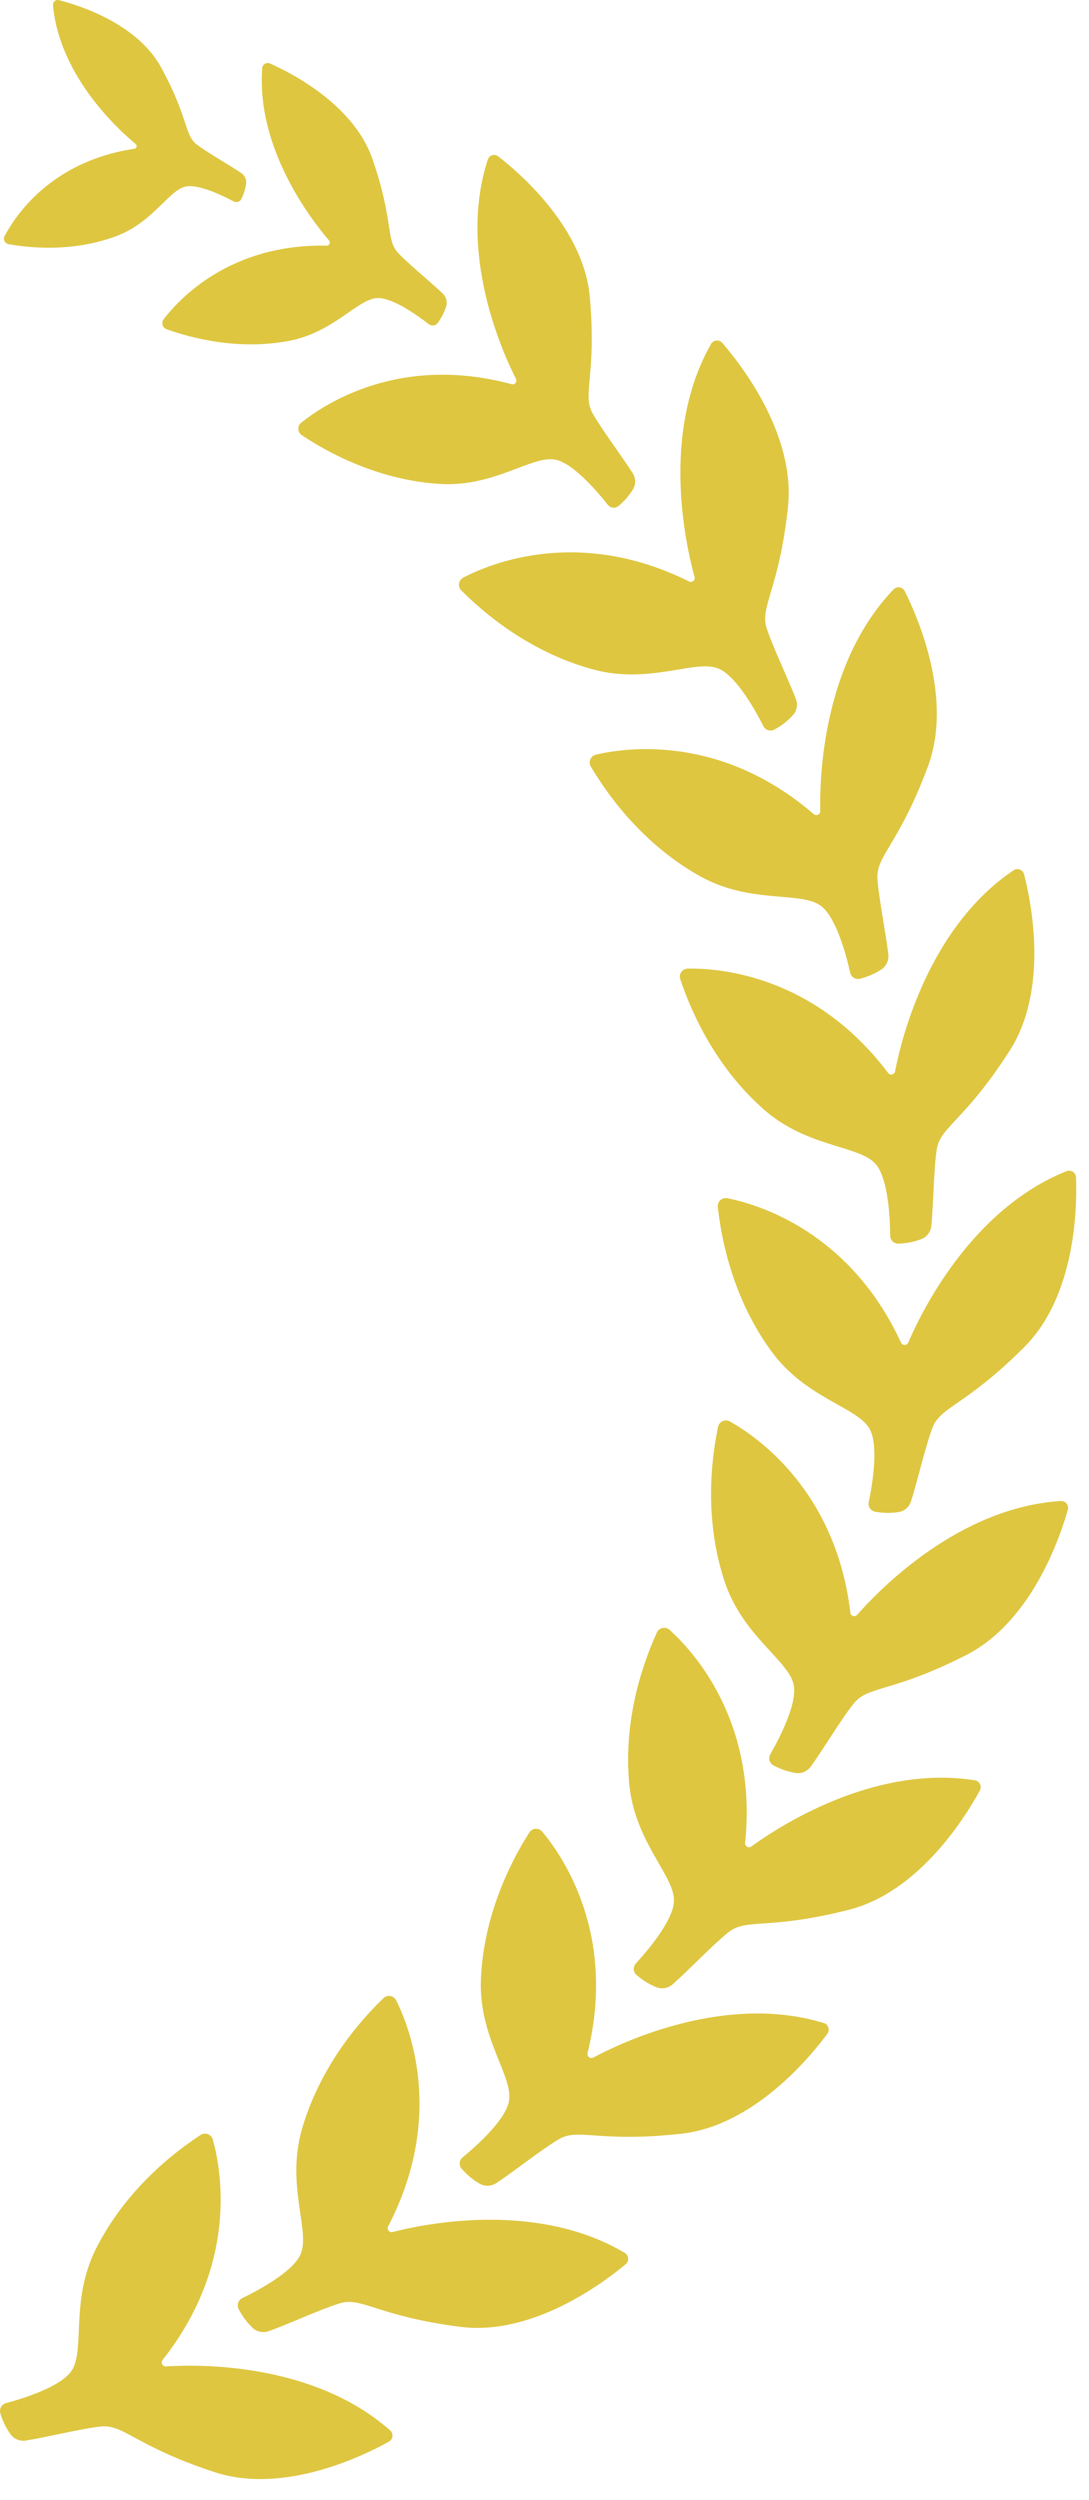
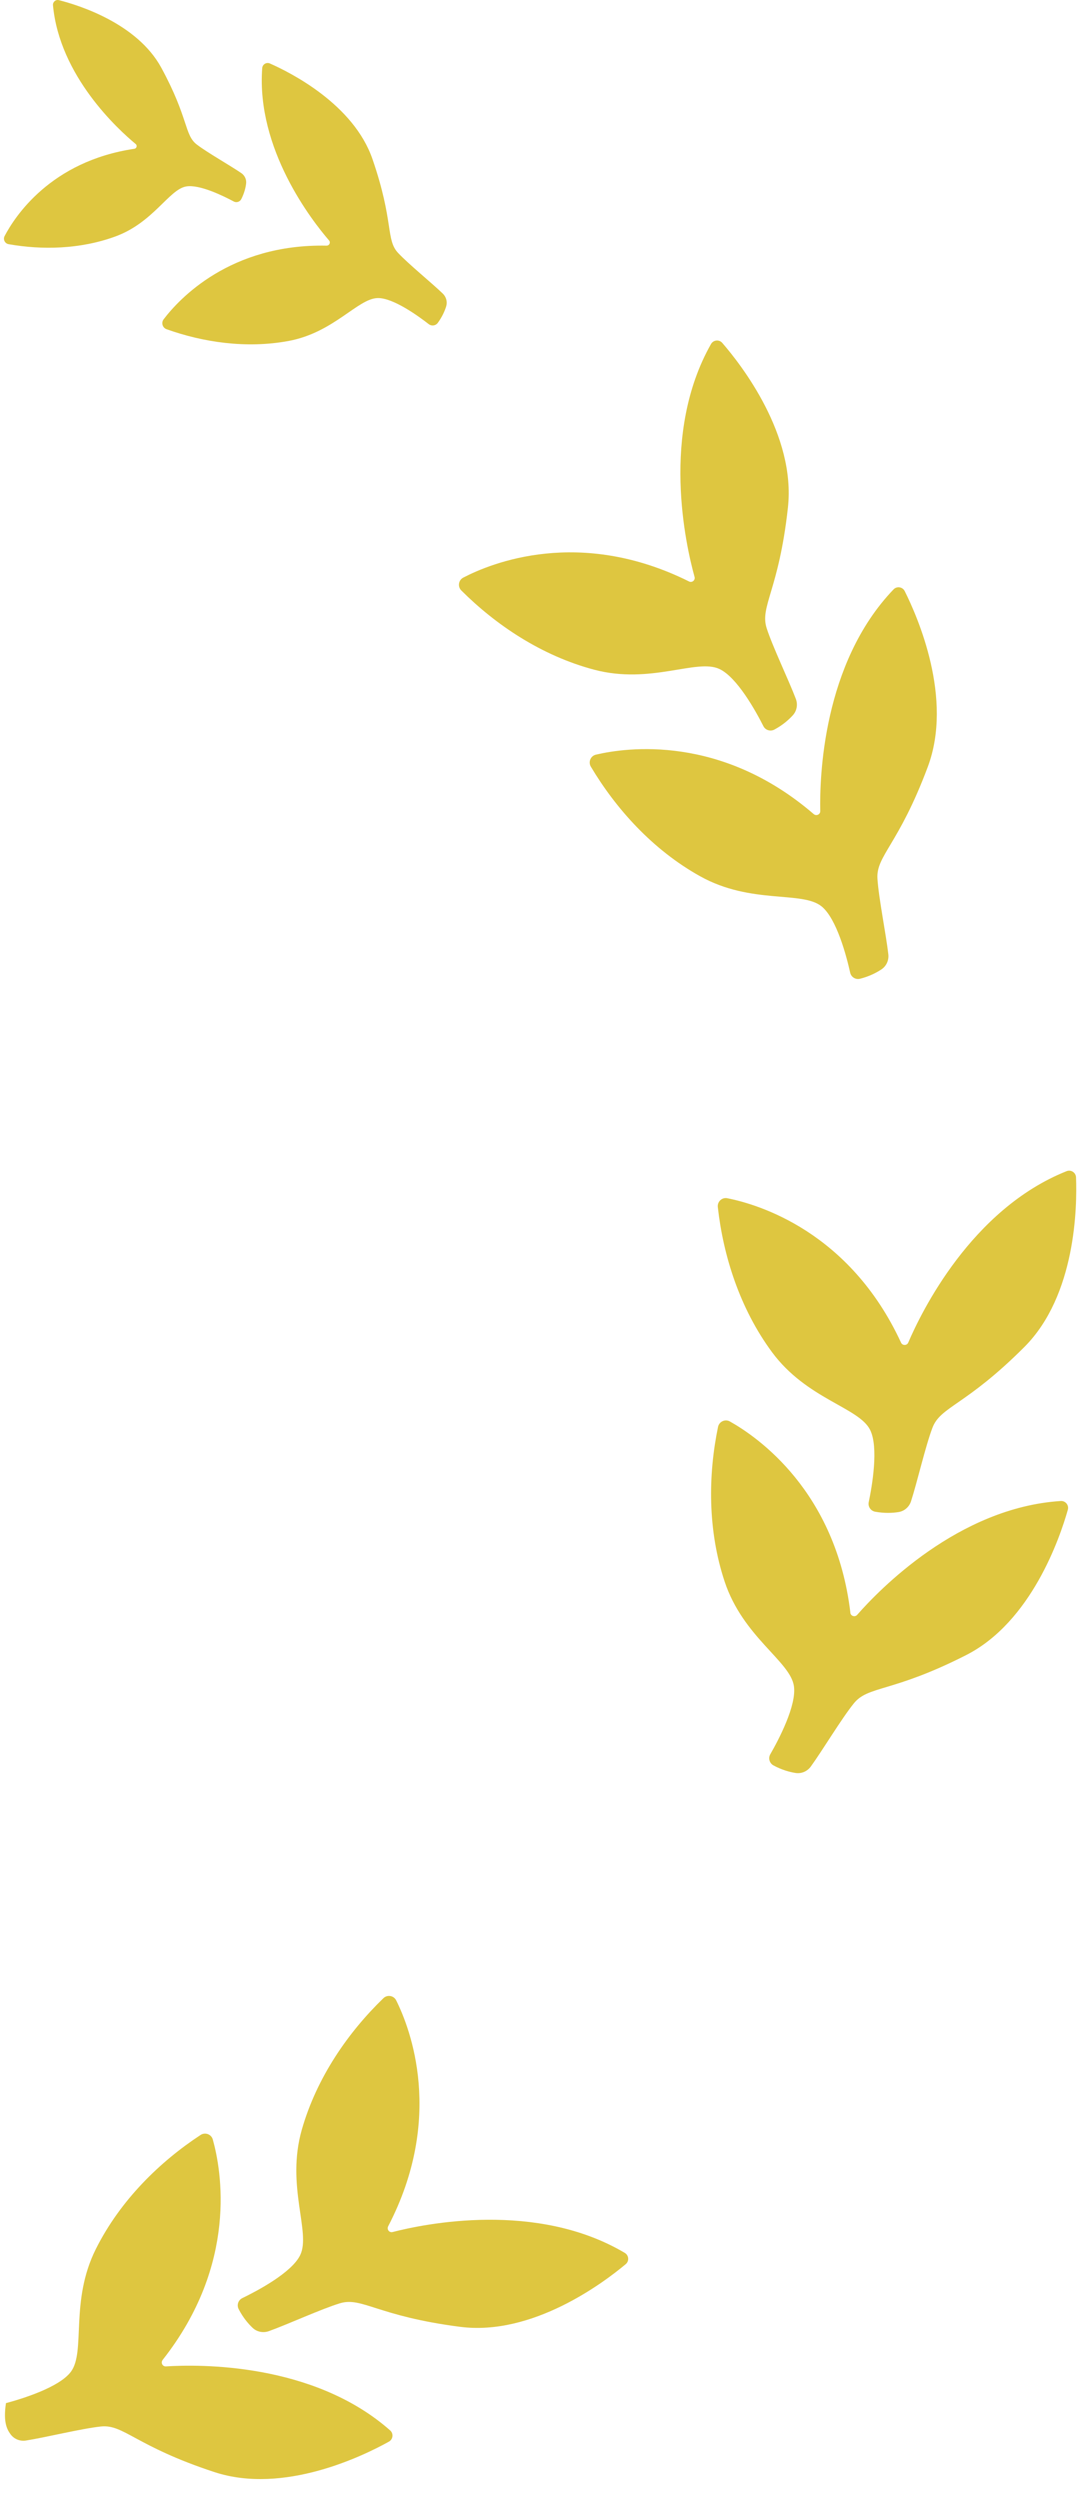
<svg xmlns="http://www.w3.org/2000/svg" width="34" height="78" viewBox="0 0 34 78" fill="none">
  <path d="M28.357 41.886C28.762 40.94 30.326 37.724 33.3 36.539C33.438 36.483 33.589 36.582 33.595 36.73C33.63 37.635 33.595 40.409 31.983 42.023C30.145 43.862 29.366 43.876 29.112 44.545C28.896 45.111 28.635 46.245 28.444 46.836C28.387 47.013 28.238 47.145 28.054 47.174C27.874 47.203 27.62 47.217 27.323 47.163C27.184 47.137 27.093 47.002 27.123 46.864C27.229 46.355 27.437 45.155 27.166 44.61C26.815 43.907 25.188 43.653 24.102 42.184C23.092 40.815 22.579 39.168 22.411 37.658C22.392 37.489 22.542 37.349 22.708 37.383C23.673 37.574 26.527 38.419 28.132 41.889C28.177 41.985 28.315 41.984 28.357 41.887V41.886Z" fill="#DEC640" />
-   <path d="M27.727 33.473C25.423 30.422 22.455 30.201 21.472 30.219C21.302 30.222 21.184 30.389 21.239 30.551C21.723 31.991 22.571 33.492 23.85 34.616C25.221 35.822 26.865 35.726 27.357 36.338C27.738 36.814 27.789 38.03 27.792 38.551C27.792 38.692 27.911 38.804 28.052 38.8C28.354 38.791 28.599 38.724 28.768 38.657C28.941 38.59 29.059 38.429 29.078 38.244C29.14 37.627 29.154 36.463 29.245 35.865C29.353 35.155 30.111 34.978 31.517 32.791C32.751 30.872 32.199 28.154 31.973 27.277C31.937 27.133 31.768 27.069 31.644 27.152C28.988 28.941 28.141 32.416 27.945 33.425C27.925 33.53 27.791 33.56 27.727 33.475V33.473Z" fill="#DEC640" />
  <path d="M25.407 25.4C22.51 22.906 19.562 23.319 18.605 23.544C18.439 23.583 18.36 23.773 18.447 23.919C19.225 25.224 20.372 26.511 21.859 27.338C23.453 28.226 25.041 27.784 25.651 28.278C26.124 28.662 26.431 29.84 26.544 30.348C26.575 30.485 26.714 30.57 26.85 30.536C27.143 30.463 27.368 30.344 27.52 30.243C27.674 30.141 27.756 29.958 27.735 29.774C27.665 29.158 27.433 28.017 27.395 27.413C27.351 26.697 28.054 26.363 28.966 23.927C29.767 21.79 28.652 19.251 28.246 18.441C28.179 18.308 28.001 18.281 27.898 18.388C25.68 20.699 25.587 24.275 25.61 25.304C25.612 25.41 25.487 25.468 25.407 25.399V25.4Z" fill="#DEC640" />
  <path d="M21.513 18.141C18.091 16.439 15.336 17.566 14.463 18.021C14.313 18.1 14.283 18.302 14.403 18.422C15.478 19.495 16.907 20.459 18.552 20.894C20.316 21.361 21.746 20.541 22.458 20.87C23.011 21.125 23.599 22.19 23.834 22.655C23.897 22.78 24.052 22.828 24.177 22.762C24.444 22.619 24.632 22.449 24.755 22.314C24.879 22.176 24.913 21.98 24.848 21.806C24.628 21.226 24.123 20.177 23.937 19.601C23.717 18.918 24.316 18.421 24.6 15.836C24.85 13.569 23.144 11.382 22.55 10.698C22.453 10.585 22.273 10.604 22.199 10.732C20.619 13.52 21.41 17.006 21.685 17.999C21.714 18.101 21.607 18.189 21.512 18.141H21.513Z" fill="#DEC640" />
-   <path d="M15.974 11.986C12.476 11.044 10.127 12.606 9.401 13.191C9.275 13.293 9.286 13.487 9.42 13.576C10.619 14.372 12.127 15.001 13.737 15.098C15.463 15.202 16.638 14.173 17.363 14.346C17.925 14.479 18.669 15.361 18.975 15.748C19.058 15.854 19.211 15.869 19.313 15.784C19.534 15.601 19.678 15.408 19.766 15.259C19.856 15.108 19.851 14.919 19.758 14.77C19.446 14.271 18.78 13.392 18.5 12.892C18.168 12.298 18.633 11.725 18.415 9.269C18.224 7.115 16.23 5.4 15.551 4.876C15.439 4.79 15.276 4.84 15.232 4.974C14.283 7.859 15.668 10.952 16.11 11.823C16.156 11.913 16.072 12.014 15.975 11.987L15.974 11.986Z" fill="#DEC640" />
  <path d="M10.199 7.664C7.173 7.602 5.58 9.342 5.108 9.963C5.027 10.07 5.074 10.226 5.2 10.271C6.333 10.676 7.682 10.883 9.008 10.638C10.429 10.375 11.176 9.305 11.798 9.299C12.28 9.294 13.061 9.86 13.386 10.113C13.474 10.181 13.602 10.164 13.668 10.074C13.81 9.88 13.888 9.695 13.931 9.557C13.974 9.416 13.931 9.264 13.826 9.161C13.472 8.82 12.757 8.241 12.428 7.89C12.04 7.475 12.302 6.916 11.631 4.968C11.043 3.258 9.082 2.269 8.426 1.98C8.319 1.933 8.196 2.006 8.187 2.123C7.997 4.655 9.741 6.885 10.274 7.502C10.329 7.566 10.282 7.665 10.197 7.663L10.199 7.664Z" fill="#DEC640" />
  <path d="M4.194 4.642C1.577 5.031 0.459 6.763 0.143 7.366C0.089 7.47 0.152 7.597 0.268 7.618C1.302 7.801 2.495 7.782 3.601 7.378C4.787 6.945 5.275 5.914 5.809 5.818C6.224 5.743 6.98 6.116 7.297 6.286C7.382 6.332 7.49 6.298 7.534 6.211C7.629 6.024 7.669 5.853 7.684 5.728C7.7 5.6 7.642 5.475 7.536 5.402C7.182 5.16 6.48 4.765 6.147 4.511C5.752 4.211 5.895 3.691 5.035 2.111C4.279 0.724 2.446 0.158 1.839 0.005C1.739 -0.021 1.645 0.061 1.654 0.163C1.858 2.372 3.687 4.039 4.236 4.493C4.293 4.54 4.266 4.632 4.194 4.642Z" fill="#DEC640" />
  <path d="M26.55 50.313C26.098 46.517 23.646 44.828 22.787 44.347C22.639 44.264 22.453 44.35 22.418 44.517C22.11 46.005 22.088 47.73 22.625 49.345C23.202 51.078 24.671 51.825 24.787 52.602C24.877 53.204 24.309 54.28 24.049 54.731C23.979 54.854 24.024 55.009 24.147 55.077C24.413 55.221 24.658 55.286 24.838 55.314C25.021 55.343 25.204 55.264 25.314 55.114C25.678 54.612 26.276 53.614 26.657 53.144C27.106 52.585 27.85 52.814 30.167 51.635C32.199 50.601 33.093 47.974 33.339 47.103C33.38 46.959 33.266 46.819 33.117 46.829C29.922 47.033 27.441 49.607 26.762 50.381C26.691 50.461 26.561 50.42 26.547 50.313H26.55Z" fill="#DEC640" />
-   <path d="M23.263 57.497C23.656 53.693 21.635 51.506 20.904 50.848C20.778 50.735 20.577 50.778 20.508 50.932C19.881 52.316 19.48 53.993 19.649 55.687C19.831 57.505 21.099 58.556 21.041 59.34C20.997 59.947 20.205 60.872 19.853 61.256C19.758 61.36 19.767 61.522 19.872 61.615C20.1 61.814 20.325 61.932 20.494 61.998C20.667 62.067 20.863 62.03 21.003 61.907C21.468 61.498 22.272 60.657 22.746 60.281C23.308 59.835 23.983 60.223 26.502 59.582C28.712 59.021 30.16 56.655 30.593 55.859C30.663 55.728 30.583 55.567 30.437 55.543C27.275 55.04 24.288 57.004 23.457 57.609C23.372 57.672 23.252 57.602 23.263 57.497Z" fill="#DEC640" />
-   <path d="M18.344 64.055C19.26 60.342 17.562 57.897 16.928 57.144C16.819 57.014 16.615 57.028 16.524 57.173C15.711 58.456 15.082 60.061 15.014 61.762C14.943 63.587 16.053 64.805 15.887 65.573C15.759 66.169 14.847 66.975 14.445 67.305C14.335 67.395 14.322 67.556 14.415 67.663C14.613 67.892 14.82 68.039 14.978 68.129C15.14 68.221 15.339 68.211 15.495 68.11C16.013 67.769 16.924 67.048 17.447 66.741C18.065 66.378 18.68 66.855 21.264 66.57C23.53 66.321 25.292 64.179 25.831 63.451C25.92 63.331 25.862 63.16 25.72 63.116C22.659 62.178 19.428 63.71 18.522 64.193C18.428 64.243 18.32 64.159 18.345 64.054L18.344 64.055Z" fill="#DEC640" />
  <path d="M12.118 69.459C13.883 66.067 12.809 63.289 12.37 62.409C12.294 62.256 12.092 62.222 11.97 62.341C10.878 63.397 9.889 64.808 9.422 66.446C8.923 68.202 9.715 69.647 9.373 70.355C9.109 70.904 8.032 71.471 7.564 71.698C7.438 71.759 7.386 71.914 7.451 72.04C7.589 72.309 7.755 72.501 7.888 72.626C8.023 72.754 8.219 72.79 8.394 72.728C8.978 72.519 10.035 72.034 10.613 71.859C11.3 71.651 11.784 72.261 14.363 72.593C16.624 72.886 18.842 71.219 19.536 70.638C19.65 70.543 19.635 70.363 19.507 70.287C16.753 68.654 13.253 69.379 12.258 69.636C12.154 69.663 12.07 69.554 12.119 69.459H12.118Z" fill="#DEC640" />
-   <path d="M5.077 73.627C7.445 70.625 6.909 67.696 6.644 66.749C6.598 66.585 6.405 66.514 6.263 66.607C4.993 67.44 3.757 68.641 2.994 70.163C2.175 71.795 2.682 73.363 2.215 73.993C1.852 74.483 0.689 74.839 0.186 74.974C0.05 75.011 -0.03 75.153 0.01 75.288C0.095 75.579 0.223 75.799 0.33 75.946C0.44 76.096 0.625 76.17 0.809 76.141C1.421 76.045 2.549 75.766 3.151 75.703C3.865 75.628 4.227 76.316 6.697 77.126C8.863 77.836 11.352 76.615 12.143 76.175C12.273 76.102 12.293 75.923 12.181 75.825C9.78 73.705 6.207 73.762 5.181 73.828C5.075 73.835 5.011 73.712 5.078 73.628L5.077 73.627Z" fill="#DEC640" />
+   <path d="M5.077 73.627C7.445 70.625 6.909 67.696 6.644 66.749C6.598 66.585 6.405 66.514 6.263 66.607C4.993 67.44 3.757 68.641 2.994 70.163C2.175 71.795 2.682 73.363 2.215 73.993C1.852 74.483 0.689 74.839 0.186 74.974C0.095 75.579 0.223 75.799 0.33 75.946C0.44 76.096 0.625 76.17 0.809 76.141C1.421 76.045 2.549 75.766 3.151 75.703C3.865 75.628 4.227 76.316 6.697 77.126C8.863 77.836 11.352 76.615 12.143 76.175C12.273 76.102 12.293 75.923 12.181 75.825C9.78 73.705 6.207 73.762 5.181 73.828C5.075 73.835 5.011 73.712 5.078 73.628L5.077 73.627Z" fill="#DEC640" />
</svg>